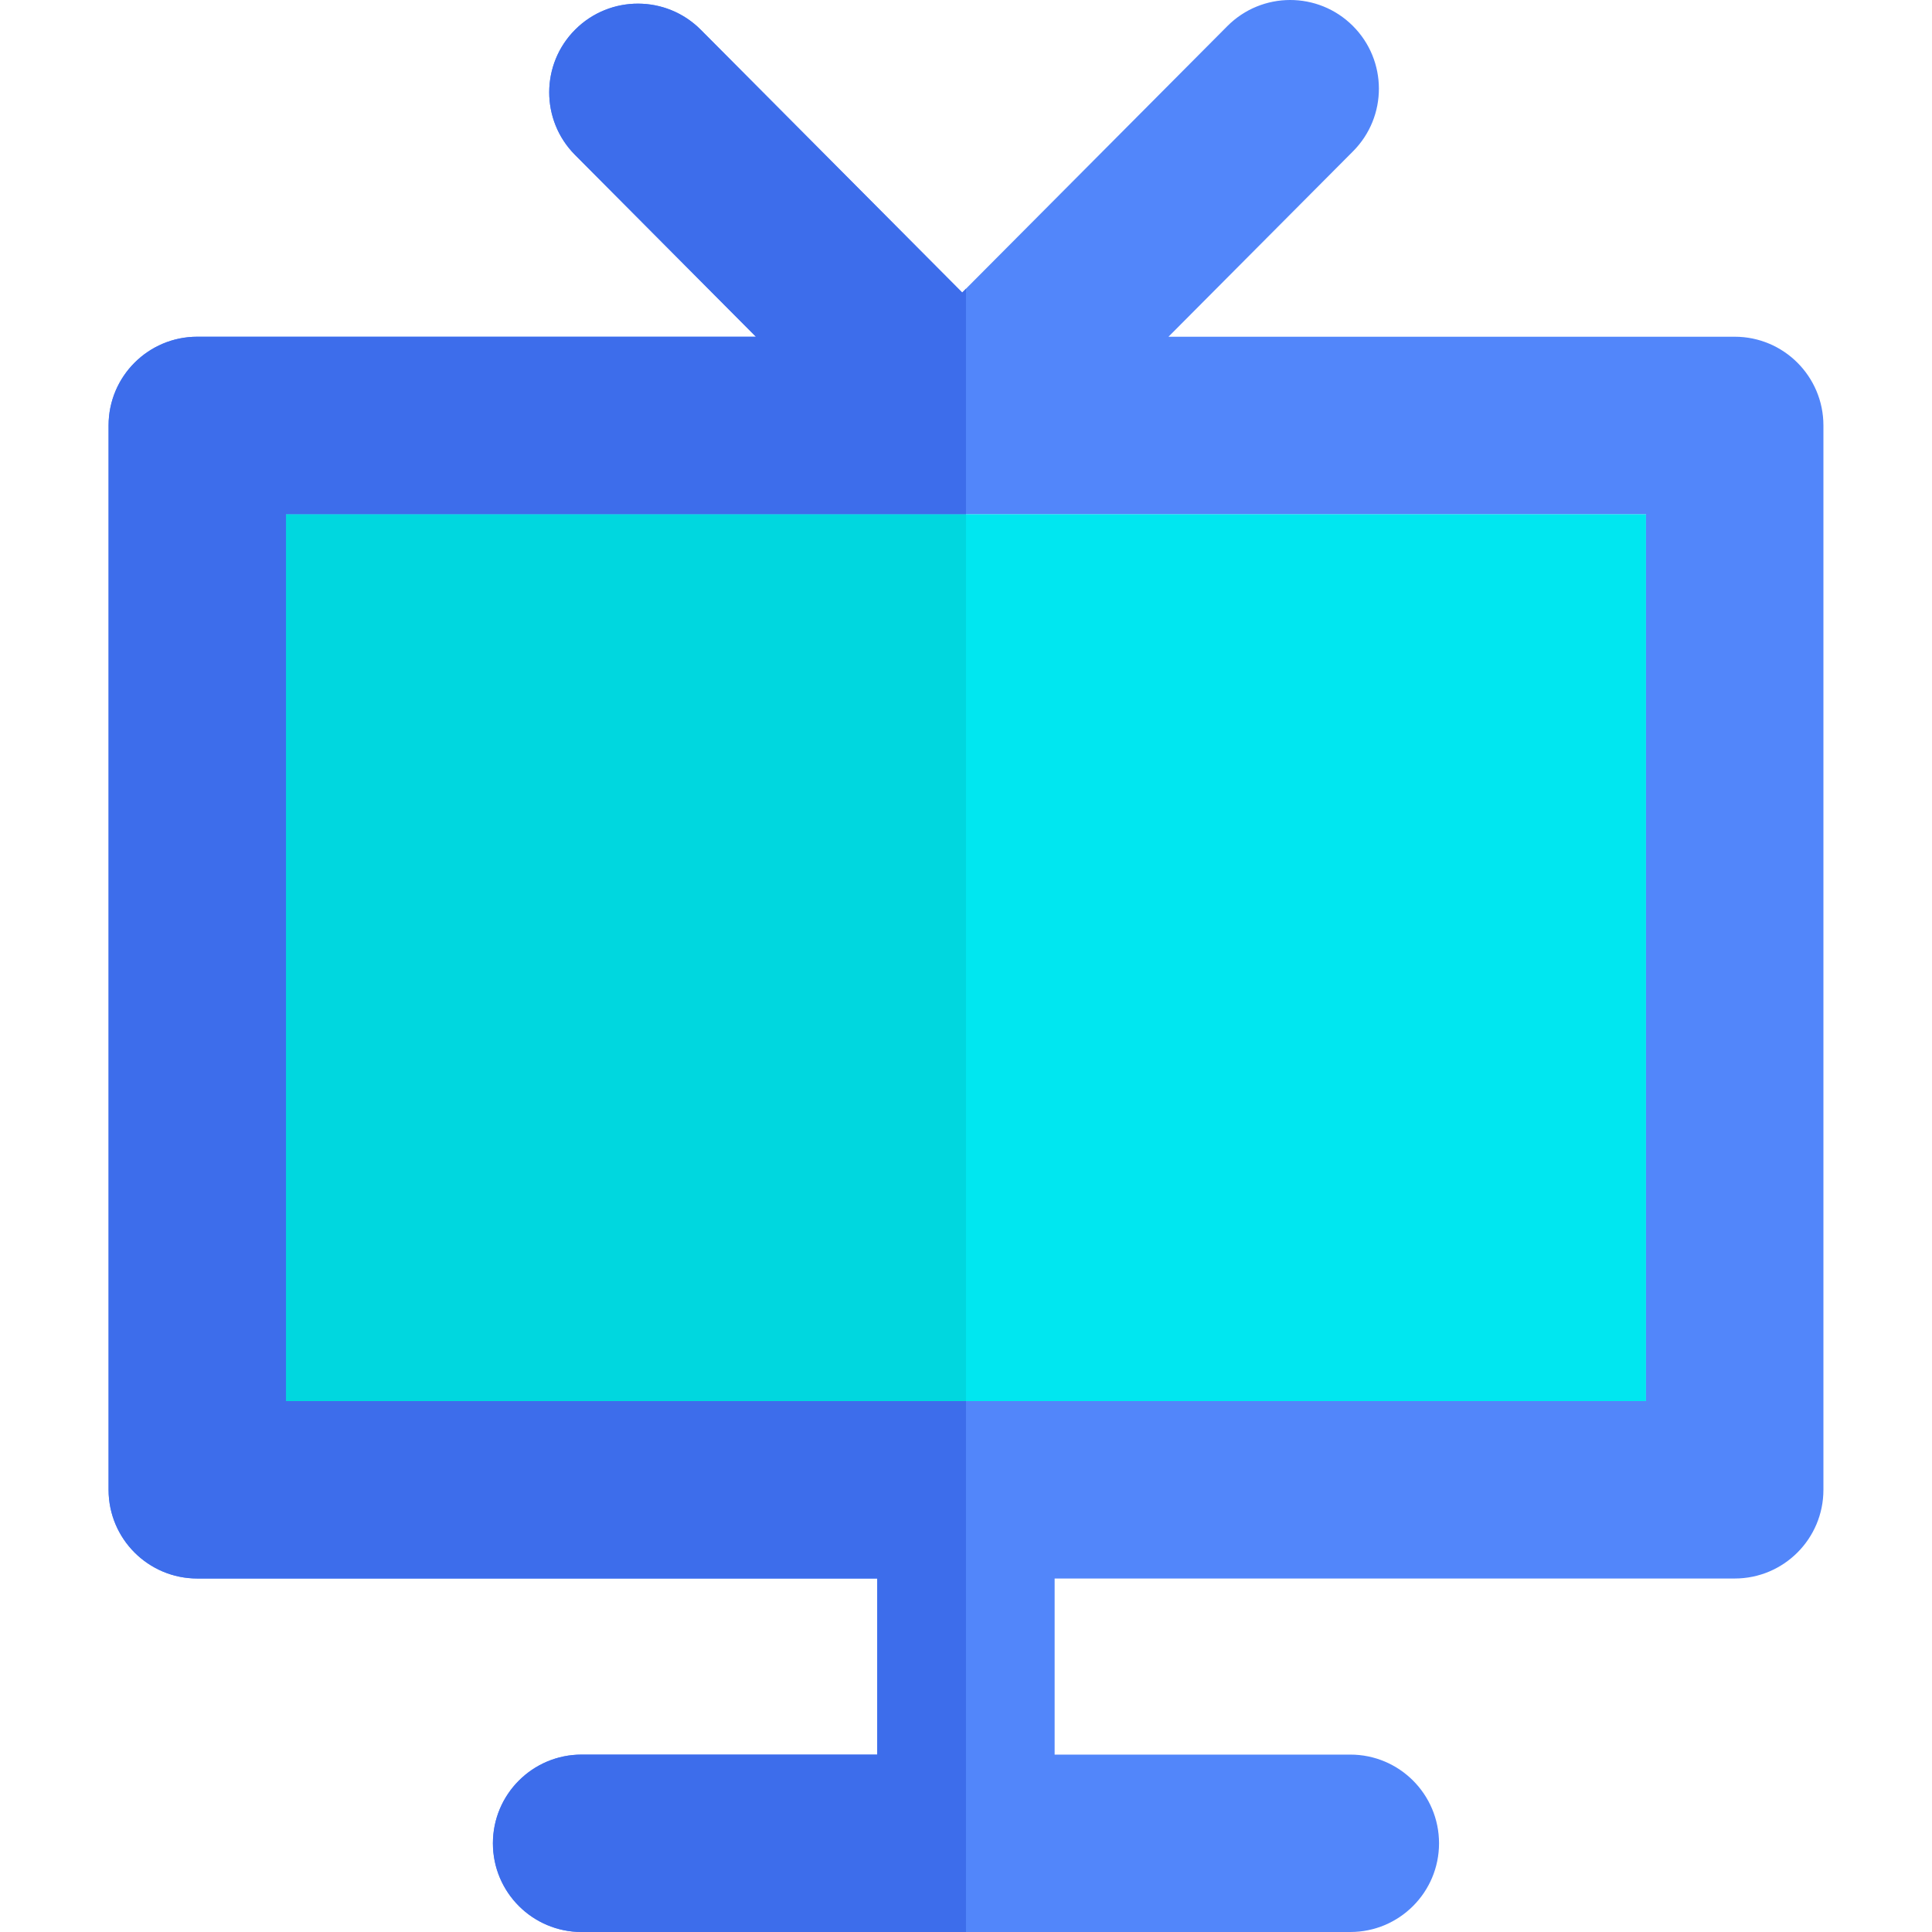
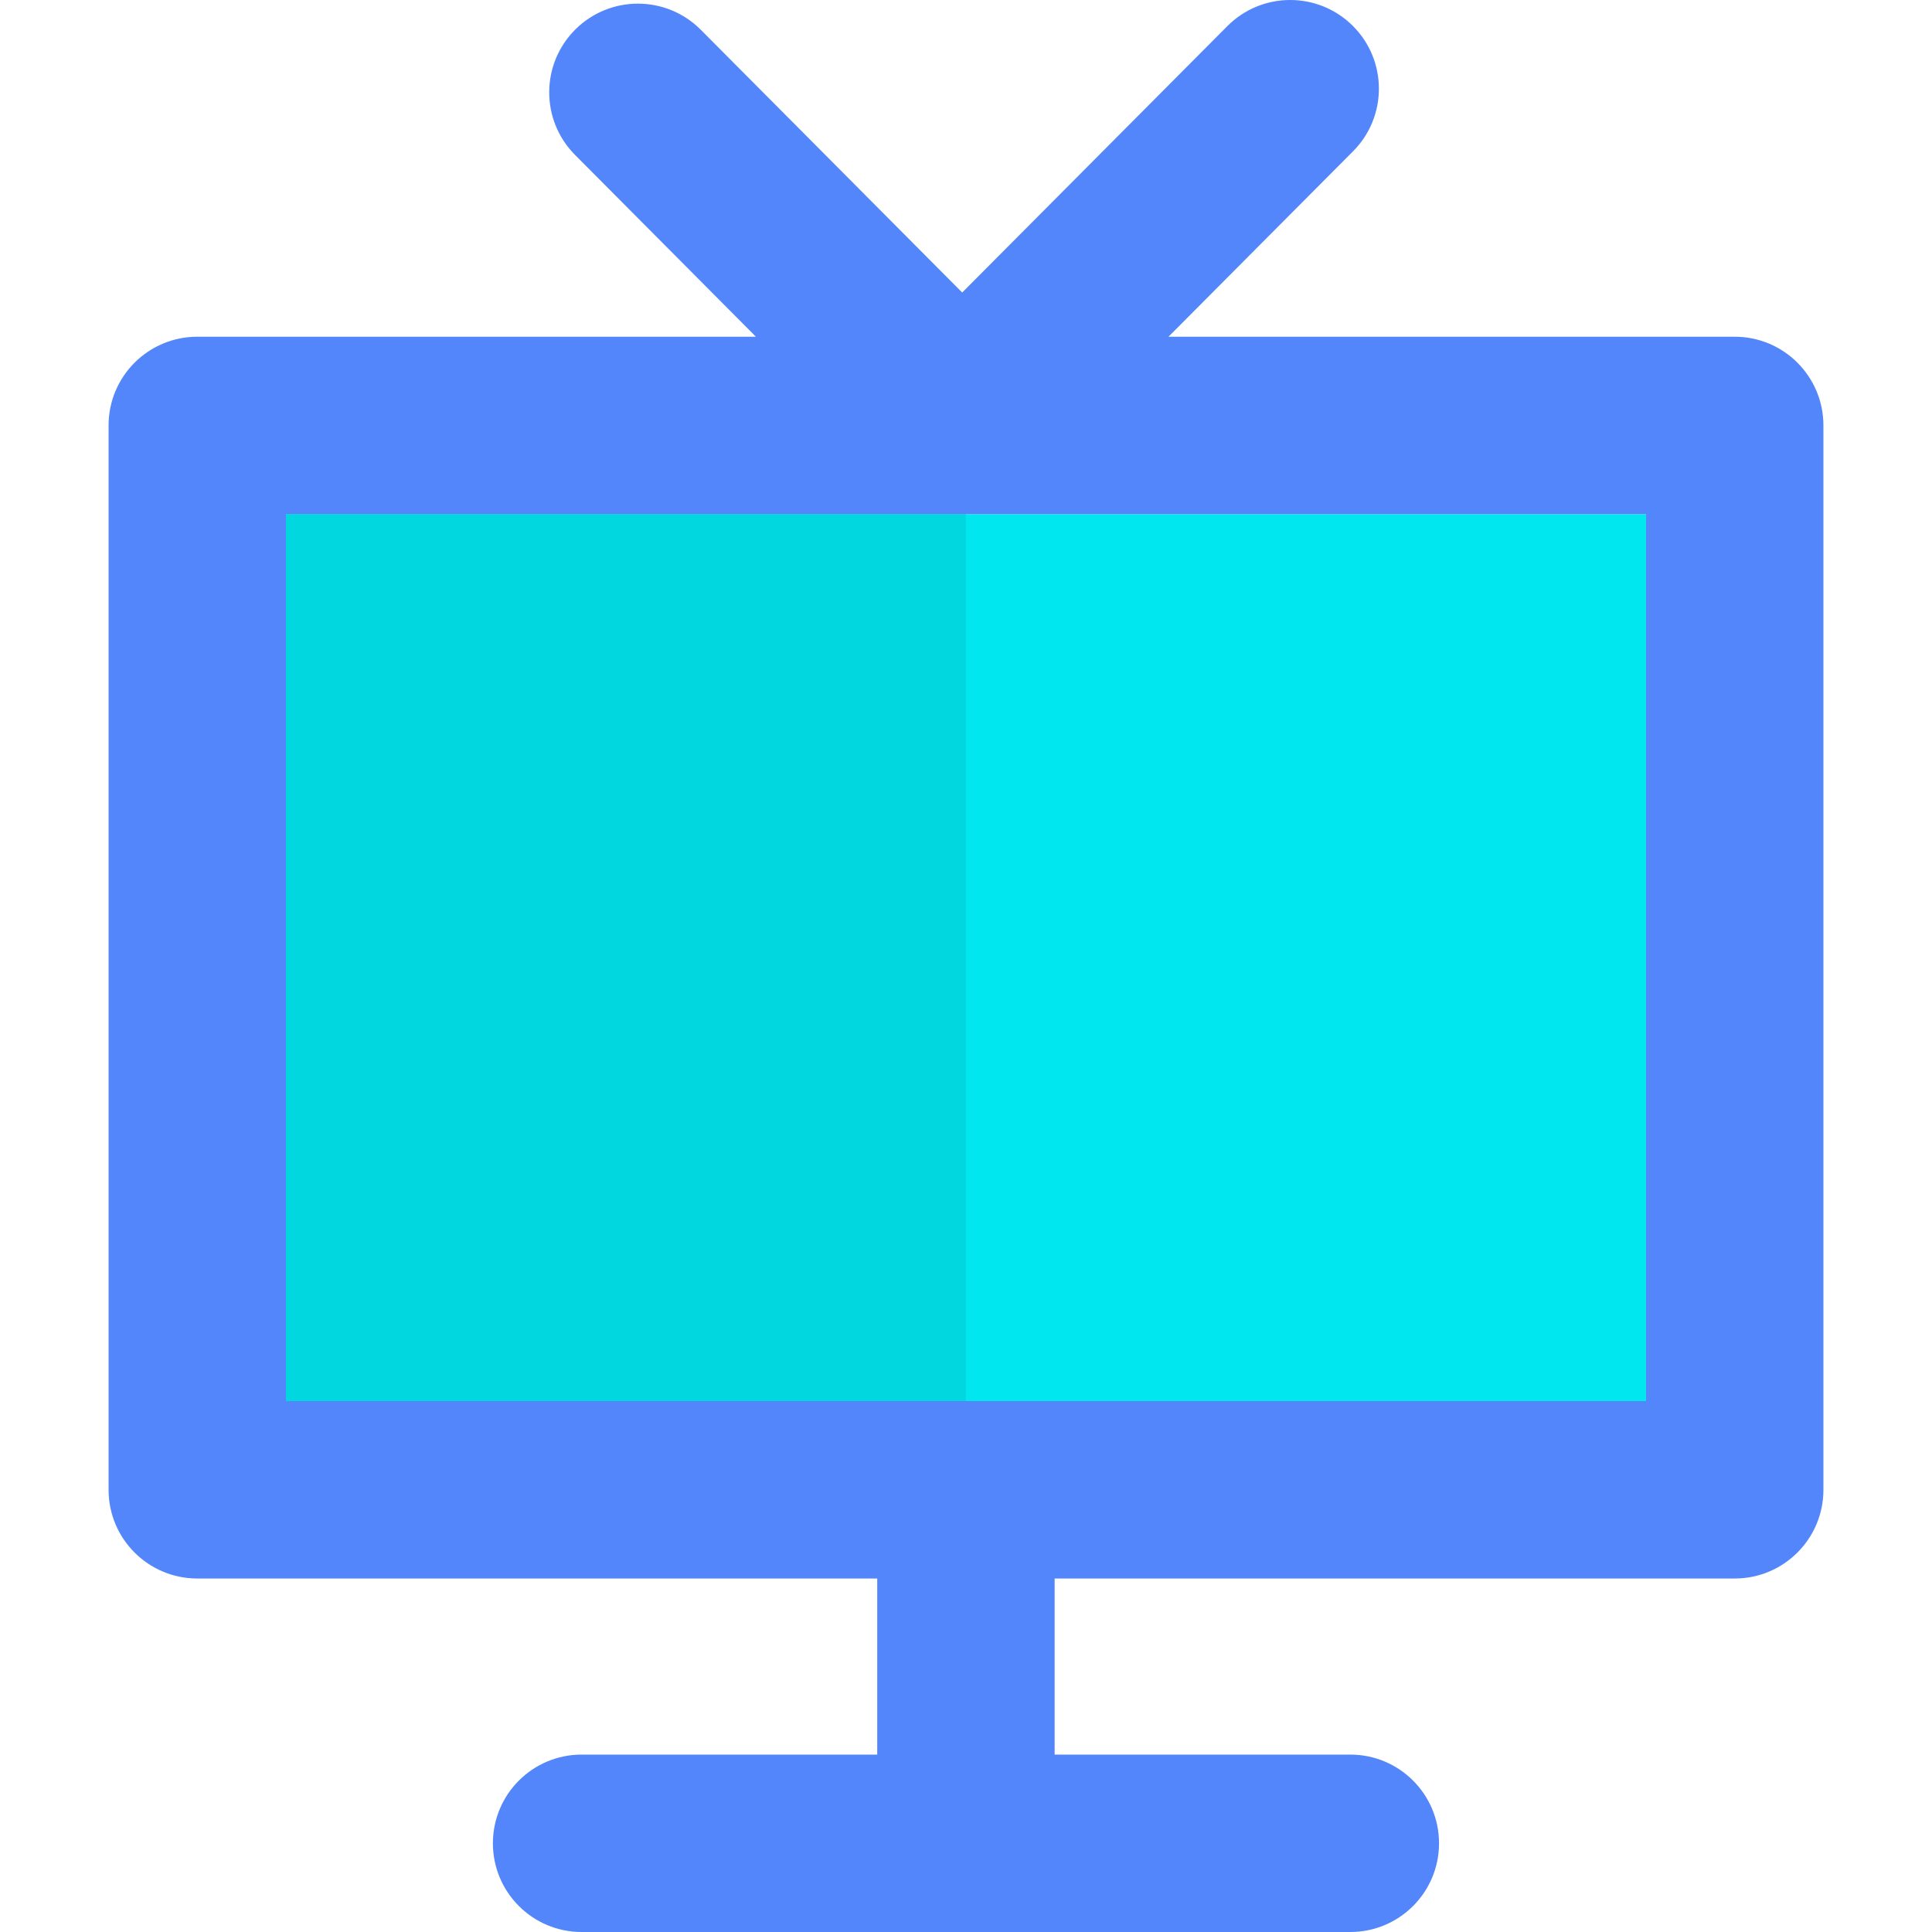
<svg xmlns="http://www.w3.org/2000/svg" version="1.1" id="Layer_1" x="0px" y="0px" viewBox="0 0 511.999 511.999" style="enable-background:new 0 0 511.999 511.999;" xml:space="preserve">
  <polygon style="fill:#00E7F0;" points="255.999,136.248 75.787,136.248 75.787,371.308 255.982,371.308 255.999,371.308   436.211,371.308 436.211,136.248 " />
  <polygon style="fill:#00D7DF;" points="255.999,371.308 255.999,136.248 75.787,136.248 75.787,371.308 255.982,371.308 " />
  <path style="fill:#5286FA;" d="M459.717,89.236H309.659l48.917-49.149c9.158-9.2,9.122-24.084-0.08-33.242  c-9.2-9.158-24.084-9.122-33.242,0.08l-16.688,16.768l-52.567,52.816l-1.008,1.012L202.03,24.288L185.718,7.893  c-9.159-9.203-24.042-9.238-33.244-0.085c-9.202,9.156-9.239,24.04-0.085,33.244l47.94,48.184H52.281  c-12.982,0-23.506,10.524-23.506,23.506v282.071c0,12.982,10.524,23.506,23.506,23.506h180.195v46.667h-78.345  c-12.982,0-23.506,10.524-23.506,23.506s10.524,23.506,23.506,23.506h101.851h0.017h101.853c12.982,0,23.506-10.524,23.506-23.506  s-10.524-23.506-23.506-23.506h-78.364V418.32h180.229c12.982,0,23.506-10.524,23.506-23.506V112.742  C483.223,99.761,472.699,89.236,459.717,89.236z M436.211,371.308H255.999h-0.017H75.787V136.248h180.212h180.212V371.308z" />
-   <path style="fill:#3D6DEB;" d="M255.982,371.308H75.787V136.248h180.212v-59.74l-1.008,1.012L202.03,24.288L185.718,7.893  c-9.159-9.203-24.042-9.238-33.244-0.085c-9.202,9.156-9.239,24.04-0.085,33.244l47.94,48.184H52.281  c-12.982,0-23.506,10.524-23.506,23.506v282.071c0,12.982,10.524,23.506,23.506,23.506h180.195v46.667h-78.345  c-12.982,0-23.506,10.524-23.506,23.506s10.524,23.506,23.506,23.506h101.851h0.017V371.308H255.982z" />
  <g>
</g>
  <g>
</g>
  <g>
</g>
  <g>
</g>
  <g>
</g>
  <g>
</g>
  <g>
</g>
  <g>
</g>
  <g>
</g>
  <g>
</g>
  <g>
</g>
  <g>
</g>
  <g>
</g>
  <g>
</g>
  <g>
</g>
</svg>